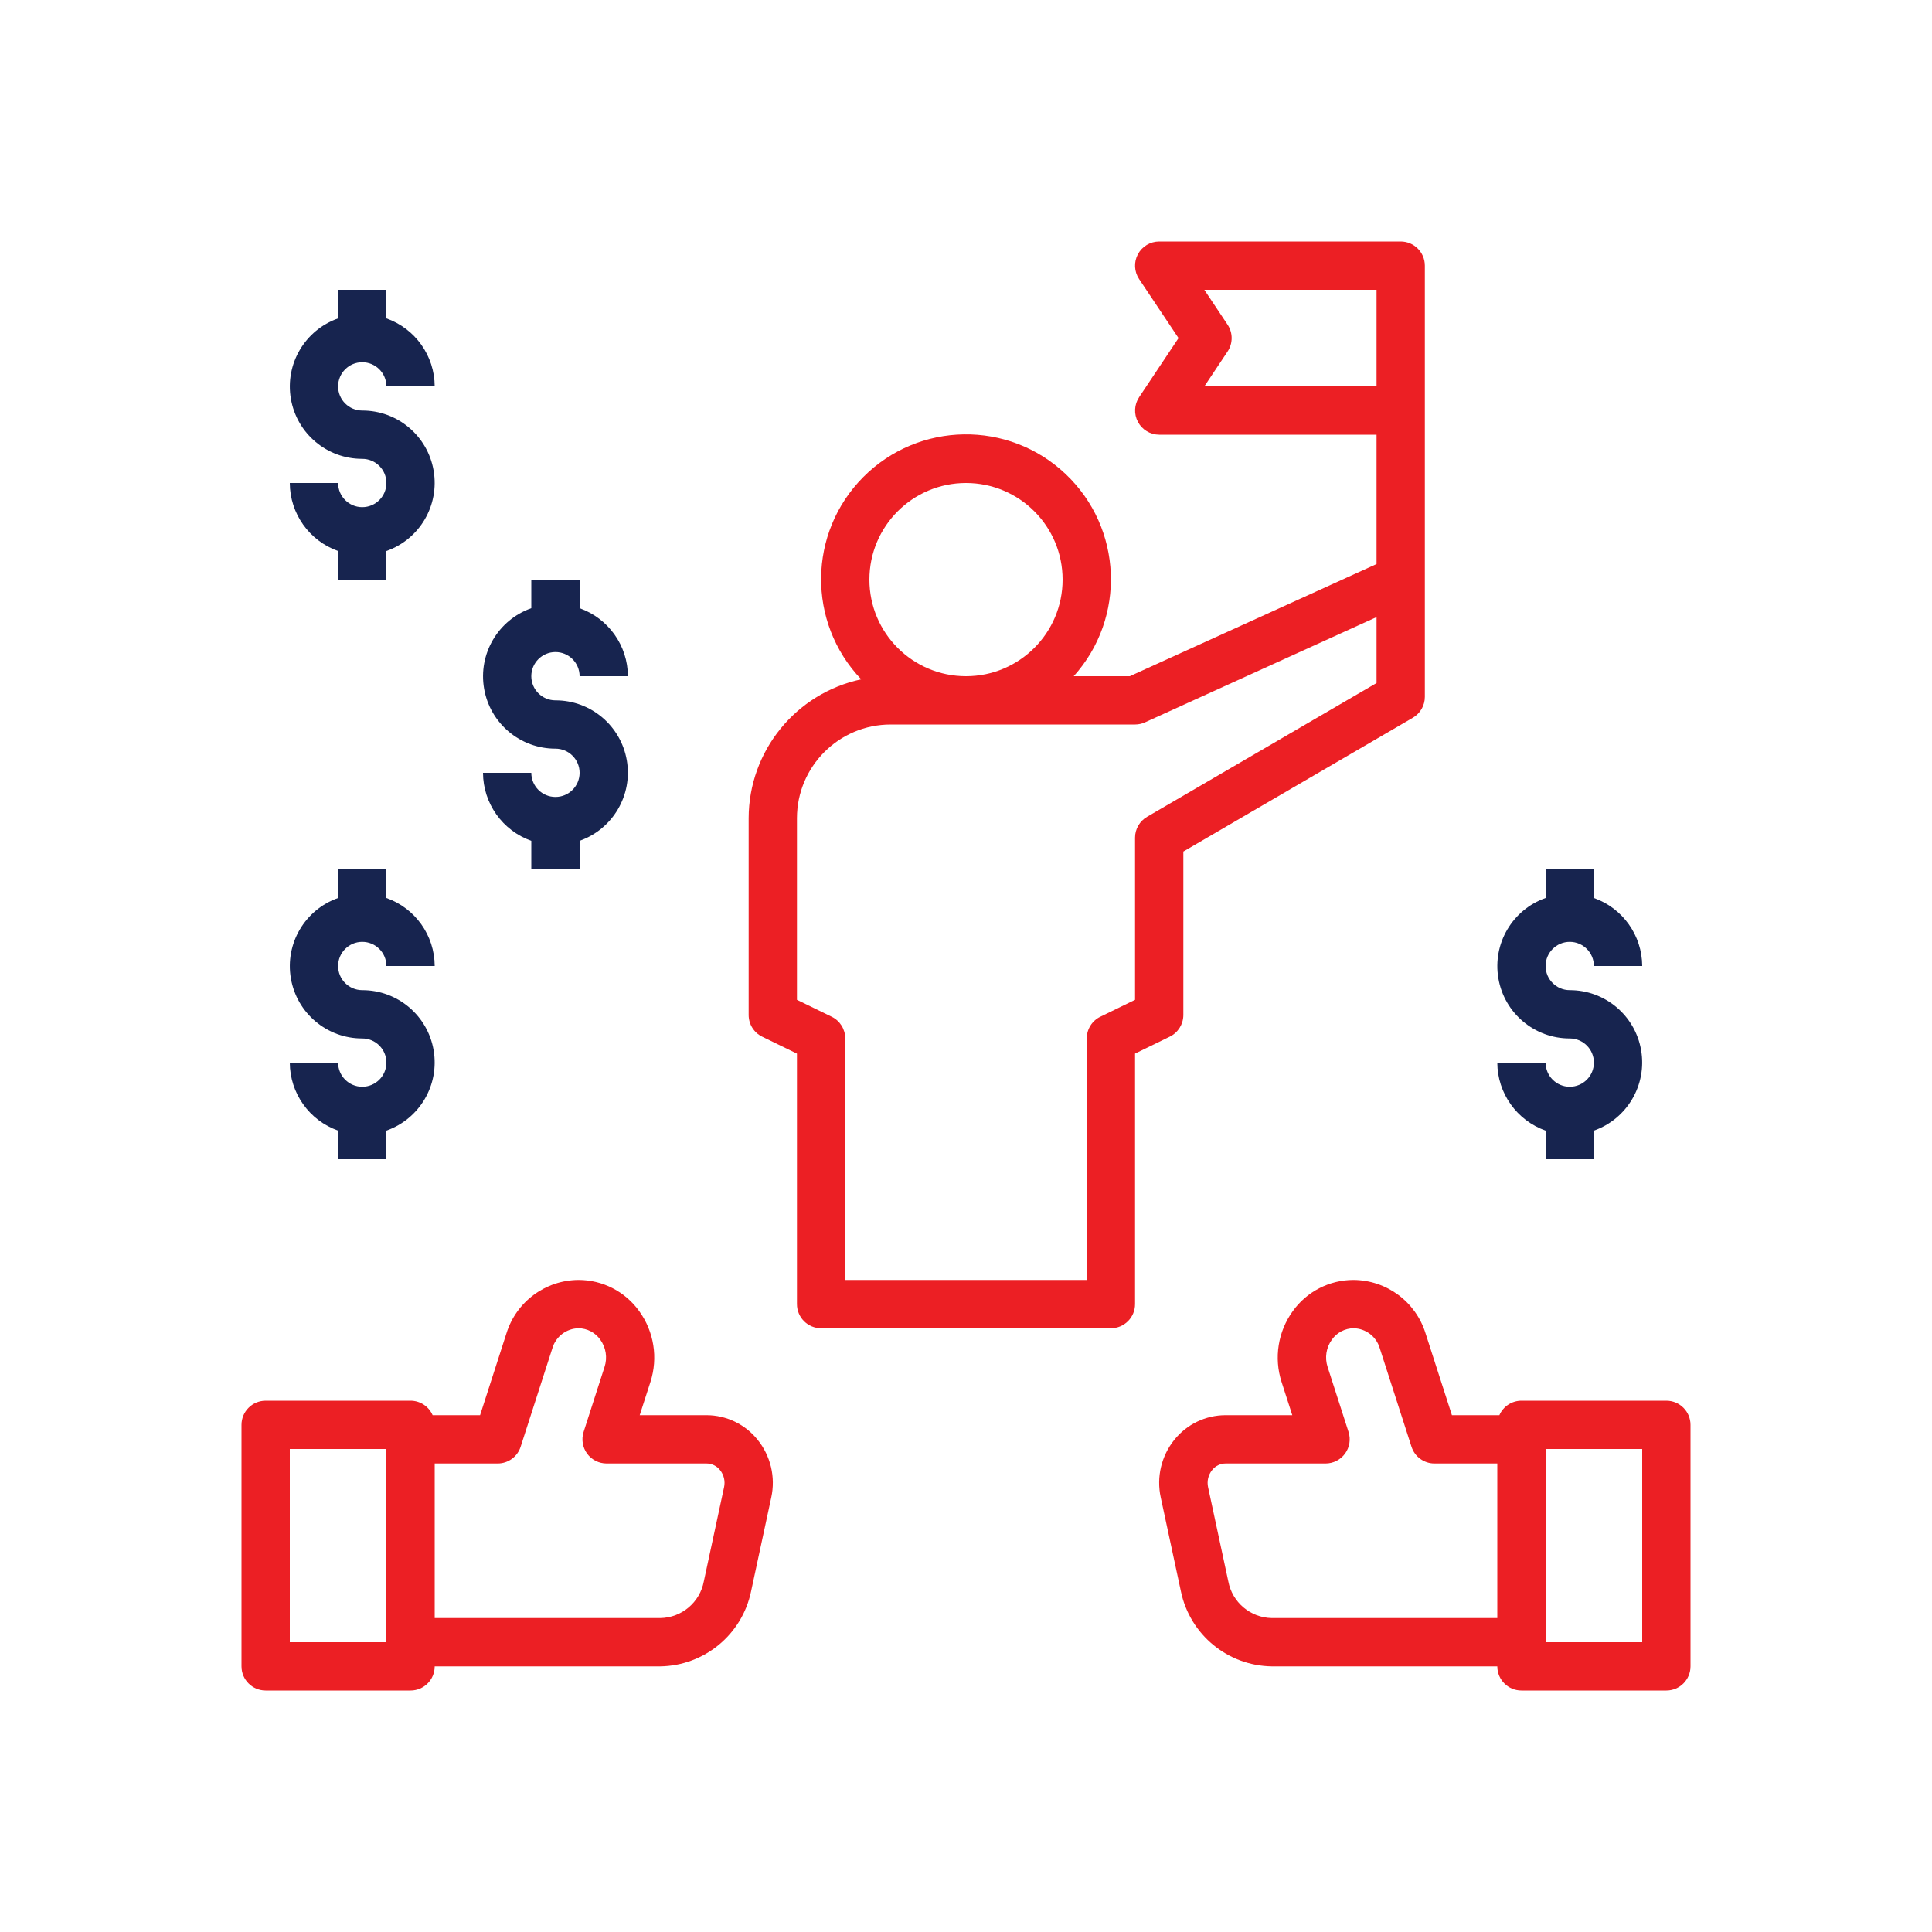
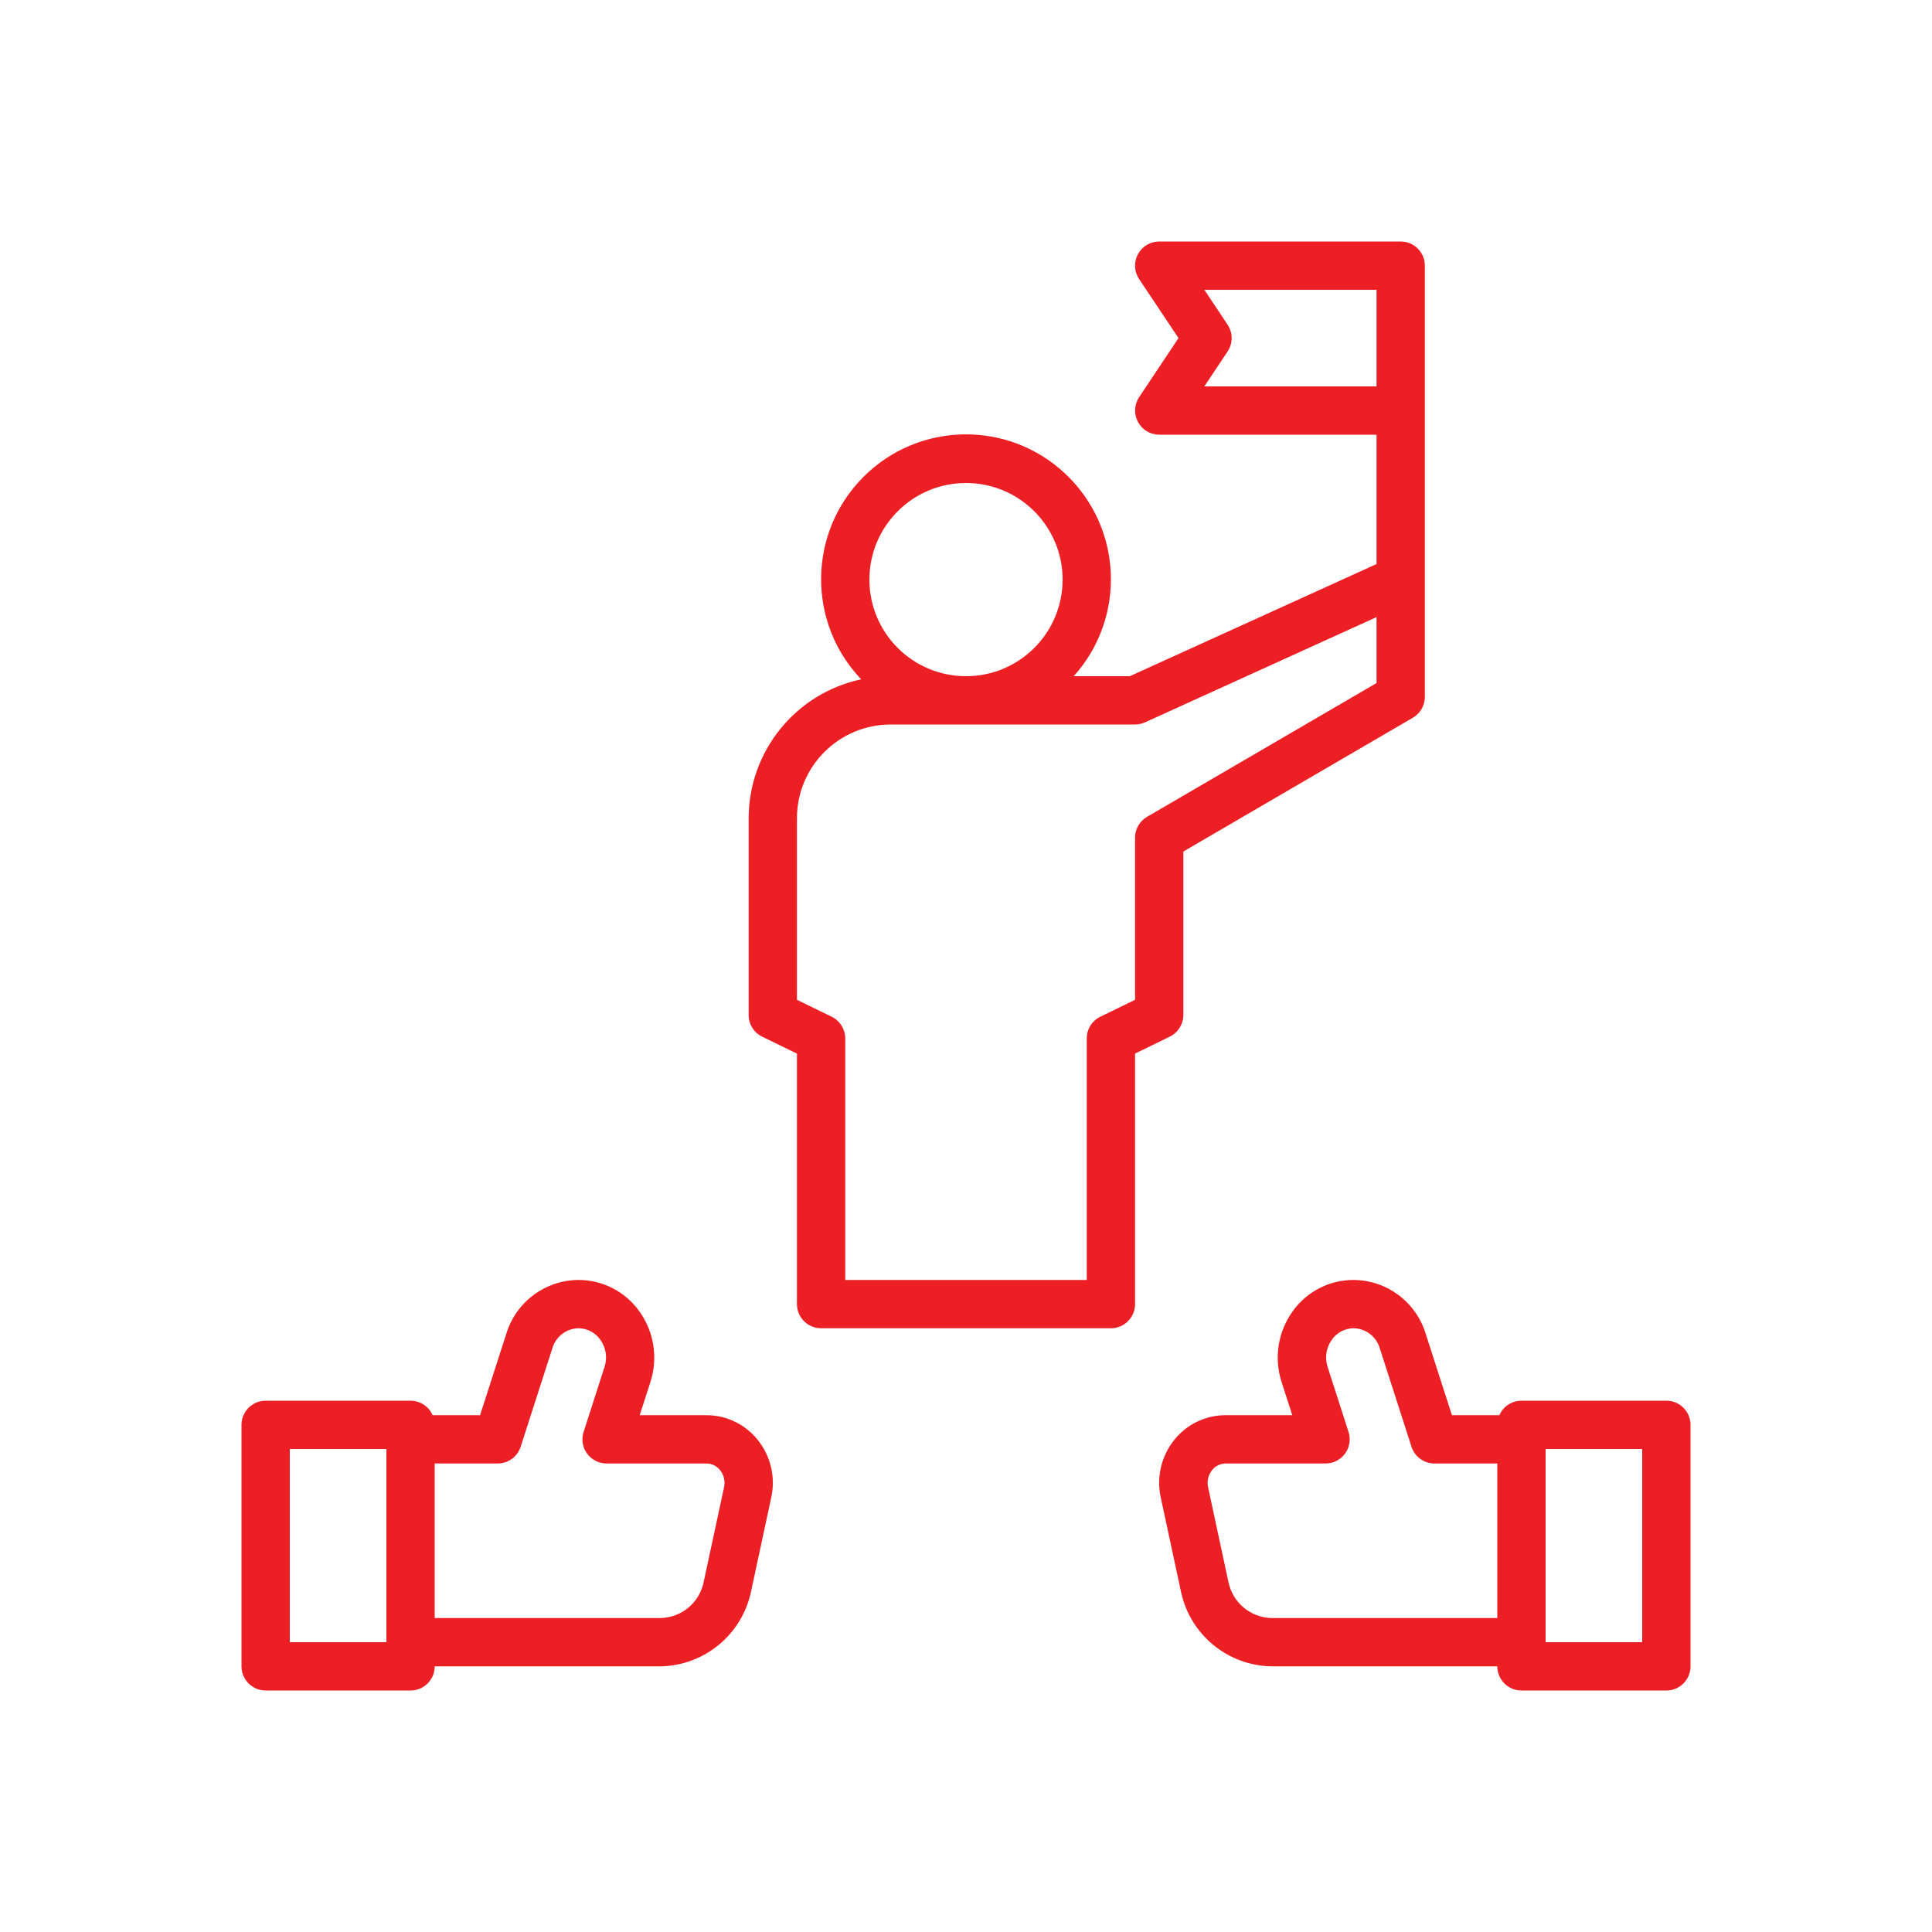
<svg xmlns="http://www.w3.org/2000/svg" version="1.1" width="80px" height="80px" viewBox="0 0 80.0 80.0">
  <defs>
    <clipPath id="i0">
      <path d="M1550,0 L1550,1300 L0,1300 L0,0 L1550,0 Z" />
    </clipPath>
    <clipPath id="i1">
-       <path d="M4,24 L4,25.184 C5.194,25.606 5.995,26.733 6,28 L4,28 C4,27.448 3.552,27 3,27 C2.448,27 2,27.448 2,28 C2,28.552 2.448,29 3,29 C4.459,28.997 5.708,30.047 5.955,31.486 C6.203,32.924 5.377,34.331 4,34.816 L4,36 L2,36 L2,34.816 C0.806,34.394 0.005,33.267 0,32 L2,32 C2,32.552 2.448,33 3,33 C3.552,33 4,32.552 4,32 C4,31.448 3.552,31 3,31 C1.541,31.003 0.292,29.953 0.045,28.514 C-0.203,27.076 0.623,25.669 2,25.184 L2,24 L4,24 Z M54,24 L54,25.184 C55.194,25.606 55.995,26.733 56,28 L54,28 C54,27.448 53.552,27 53,27 C52.448,27 52,27.448 52,28 C52,28.552 52.448,29 53,29 C54.459,28.997 55.708,30.047 55.955,31.486 C56.203,32.924 55.377,34.331 54,34.816 L54,36 L52,36 L52,34.816 C50.806,34.394 50.005,33.267 50,32 L52,32 C52,32.552 52.448,33 53,33 C53.552,33 54,32.552 54,32 C54,31.448 53.552,31 53,31 C51.541,31.003 50.292,29.953 50.045,28.514 C49.797,27.076 50.623,25.669 52,25.184 L52,24 L54,24 Z M12,12 L12,13.184 C13.194,13.606 13.995,14.733 14,16 L12,16 C12,15.448 11.552,15 11,15 C10.448,15 10,15.448 10,16 C10,16.552 10.448,17 11,17 C12.459,16.997 13.708,18.047 13.955,19.486 C14.203,20.924 13.377,22.331 12,22.816 L12,24 L10,24 L10,22.816 C8.806,22.394 8.005,21.267 8,20 L10,20 C10,20.552 10.448,21 11,21 C11.552,21 12,20.552 12,20 C12,19.448 11.552,19 11,19 C9.541,19.003 8.292,17.953 8.045,16.514 C7.797,15.076 8.623,13.669 10,13.184 L10,12 L12,12 Z M4,0 L4,1.184 C5.194,1.606 5.995,2.733 6,4 L4,4 C4,3.448 3.552,3 3,3 C2.448,3 2,3.448 2,4 C2,4.552 2.448,5 3,5 C4.459,4.997 5.708,6.047 5.955,7.486 C6.203,8.924 5.377,10.331 4,10.816 L4,12 L2,12 L2,10.816 C0.806,10.394 0.005,9.267 0,8 L2,8 C2,8.552 2.448,9 3,9 C3.552,9 4,8.552 4,8 C4,7.448 3.552,7 3,7 C1.541,7.003 0.292,5.953 0.045,4.514 C-0.203,3.076 0.623,1.669 2,1.184 L2,0 L4,0 Z" />
-     </clipPath>
+       </clipPath>
    <clipPath id="i2">
      <path d="M13.953,43 C14.951,42.999 15.887,43.48 16.468,44.291 C17.081,45.138 17.254,46.226 16.934,47.221 L16.489,48.6 L19.255,48.6 C20.078,48.601 20.856,48.975 21.371,49.618 C21.912,50.287 22.12,51.166 21.936,52.007 L21.099,55.9 C20.725,57.686 19.163,58.973 17.339,59 L8,59 C8,59.552 7.552,60 7,60 L1,60 C0.448,60 0,59.552 0,59 L0,49 C0,48.448 0.448,48 1,48 L7,48 C7.397,48.001 7.755,48.236 7.914,48.6 L9.879,48.6 L10.972,45.207 C11.379,43.901 12.585,43.008 13.953,43 Z M46.047,43 C47.415,43.008 48.621,43.901 49.028,45.207 L50.121,48.6 L52.086,48.6 C52.245,48.236 52.603,48.001 53,48 L59,48 C59.552,48 60,48.448 60,49 L60,59 C60,59.552 59.552,60 59,60 L53,60 C52.448,60 52,59.552 52,59 L42.66,59 C40.836,58.973 39.274,57.686 38.9,55.9 L38.064,52.006 C37.88,51.165 38.088,50.286 38.629,49.617 C39.144,48.975 39.922,48.601 40.745,48.6 L43.511,48.6 L43.066,47.221 C42.746,46.226 42.919,45.138 43.532,44.291 C44.113,43.48 45.049,42.999 46.047,43 Z M6,50 L2,50 L2,58 L6,58 L6,50 Z M58,50 L54,50 L54,58 L58,58 L58,50 Z M13.953,45 C13.454,45.01 13.018,45.341 12.875,45.82 L11.559,49.906 C11.426,50.32 11.041,50.6 10.607,50.6 L8,50.6 L8,57 L17.339,57 C18.226,56.987 18.981,56.351 19.144,55.479 L19.981,51.586 C20.037,51.336 19.976,51.074 19.816,50.875 C19.681,50.702 19.475,50.601 19.256,50.6 L15.118,50.6 C14.798,50.6 14.498,50.447 14.309,50.189 C14.121,49.93 14.068,49.597 14.166,49.293 L15.031,46.607 C15.159,46.221 15.093,45.797 14.853,45.469 C14.646,45.177 14.311,45.002 13.953,45 Z M46.053,45 C45.695,45.002 45.36,45.177 45.153,45.469 C44.913,45.797 44.847,46.221 44.975,46.607 L45.84,49.293 C45.938,49.597 45.885,49.93 45.697,50.189 C45.508,50.447 45.208,50.6 44.888,50.6 L40.75,50.6 C40.531,50.601 40.325,50.702 40.19,50.875 C40.03,51.074 39.969,51.336 40.025,51.586 L40.861,55.479 C41.024,56.349 41.776,56.984 42.661,57 L52,57 L52,50.6 L49.399,50.6 C48.965,50.6 48.58,50.32 48.447,49.906 L47.131,45.82 C46.988,45.341 46.552,45.01 46.053,45 Z M48,1.13686838e-13 C48.552,1.13686838e-13 49,0.448 49,1 L49,18.857 C49,19.214 48.809,19.544 48.5,19.722 L39,25.26 L39,32.028 C38.999,32.41 38.781,32.759 38.437,32.926 L37,33.626 L37,44 C37,44.552 36.552,45 36,45 L24,45 C23.448,45 23,44.552 23,44 L23,33.628 L21.563,32.928 C21.218,32.761 21,32.411 21,32.028 L21,23.879 C21.005,21.104 22.946,18.709 25.66,18.129 C23.413,15.775 23.452,12.058 25.749,9.752 C28.046,7.446 31.762,7.392 34.125,9.629 C36.489,11.867 36.637,15.581 34.46,18 L36.783,18 L47,13.356 L47,8 L38,8 C37.631,7.999 37.293,7.796 37.12,7.471 C36.946,7.146 36.965,6.752 37.17,6.445 L38.8,4 L37.168,1.555 C36.963,1.248 36.944,0.853 37.118,0.528 C37.292,0.203 37.631,1.13686838e-13 38,1.13686838e-13 L48,1.13686838e-13 Z M47,15.553 L37.414,19.91 C37.284,19.97 37.143,20 37,20 L26.879,20 C24.738,20.002 23.002,21.738 23,23.879 L23,31.4 L24.437,32.1 C24.782,32.267 25,32.617 25,33 L25,43 L35,43 L35,33 C35,32.617 35.218,32.267 35.563,32.1 L37,31.4 L37,24.686 C37,24.329 37.191,23.999 37.5,23.821 L47,18.283 L47,15.553 Z M30,10 C27.791,10 26,11.791 26,14 C26,16.209 27.791,18 30,18 C32.209,18 34,16.209 34,14 C34,11.791 32.209,10 30,10 Z M47,2 L39.869,2 L40.832,3.445 C41.056,3.781 41.056,4.219 40.832,4.555 L39.869,6 L47,6 L47,2 Z" />
    </clipPath>
  </defs>
  <g transform="translate(-1385.0 -911.0)">
    <g clip-path="url(#i0)">
      <g transform="translate(1385.0 911.0)">
        <g transform="translate(10 10)">
          <g transform="translate(2.0 2)">
            <g clip-path="url(#i1)">
              <polygon points="0,0 56,0 56,36 0,36 0,0" stroke="none" fill="#17244F" />
            </g>
          </g>
          <g clip-path="url(#i2)">
            <polygon points="0,1.13686838e-13 60,1.13686838e-13 60,60 0,60 0,1.13686838e-13" stroke="none" fill="#EC1F24" />
          </g>
        </g>
      </g>
    </g>
  </g>
</svg>